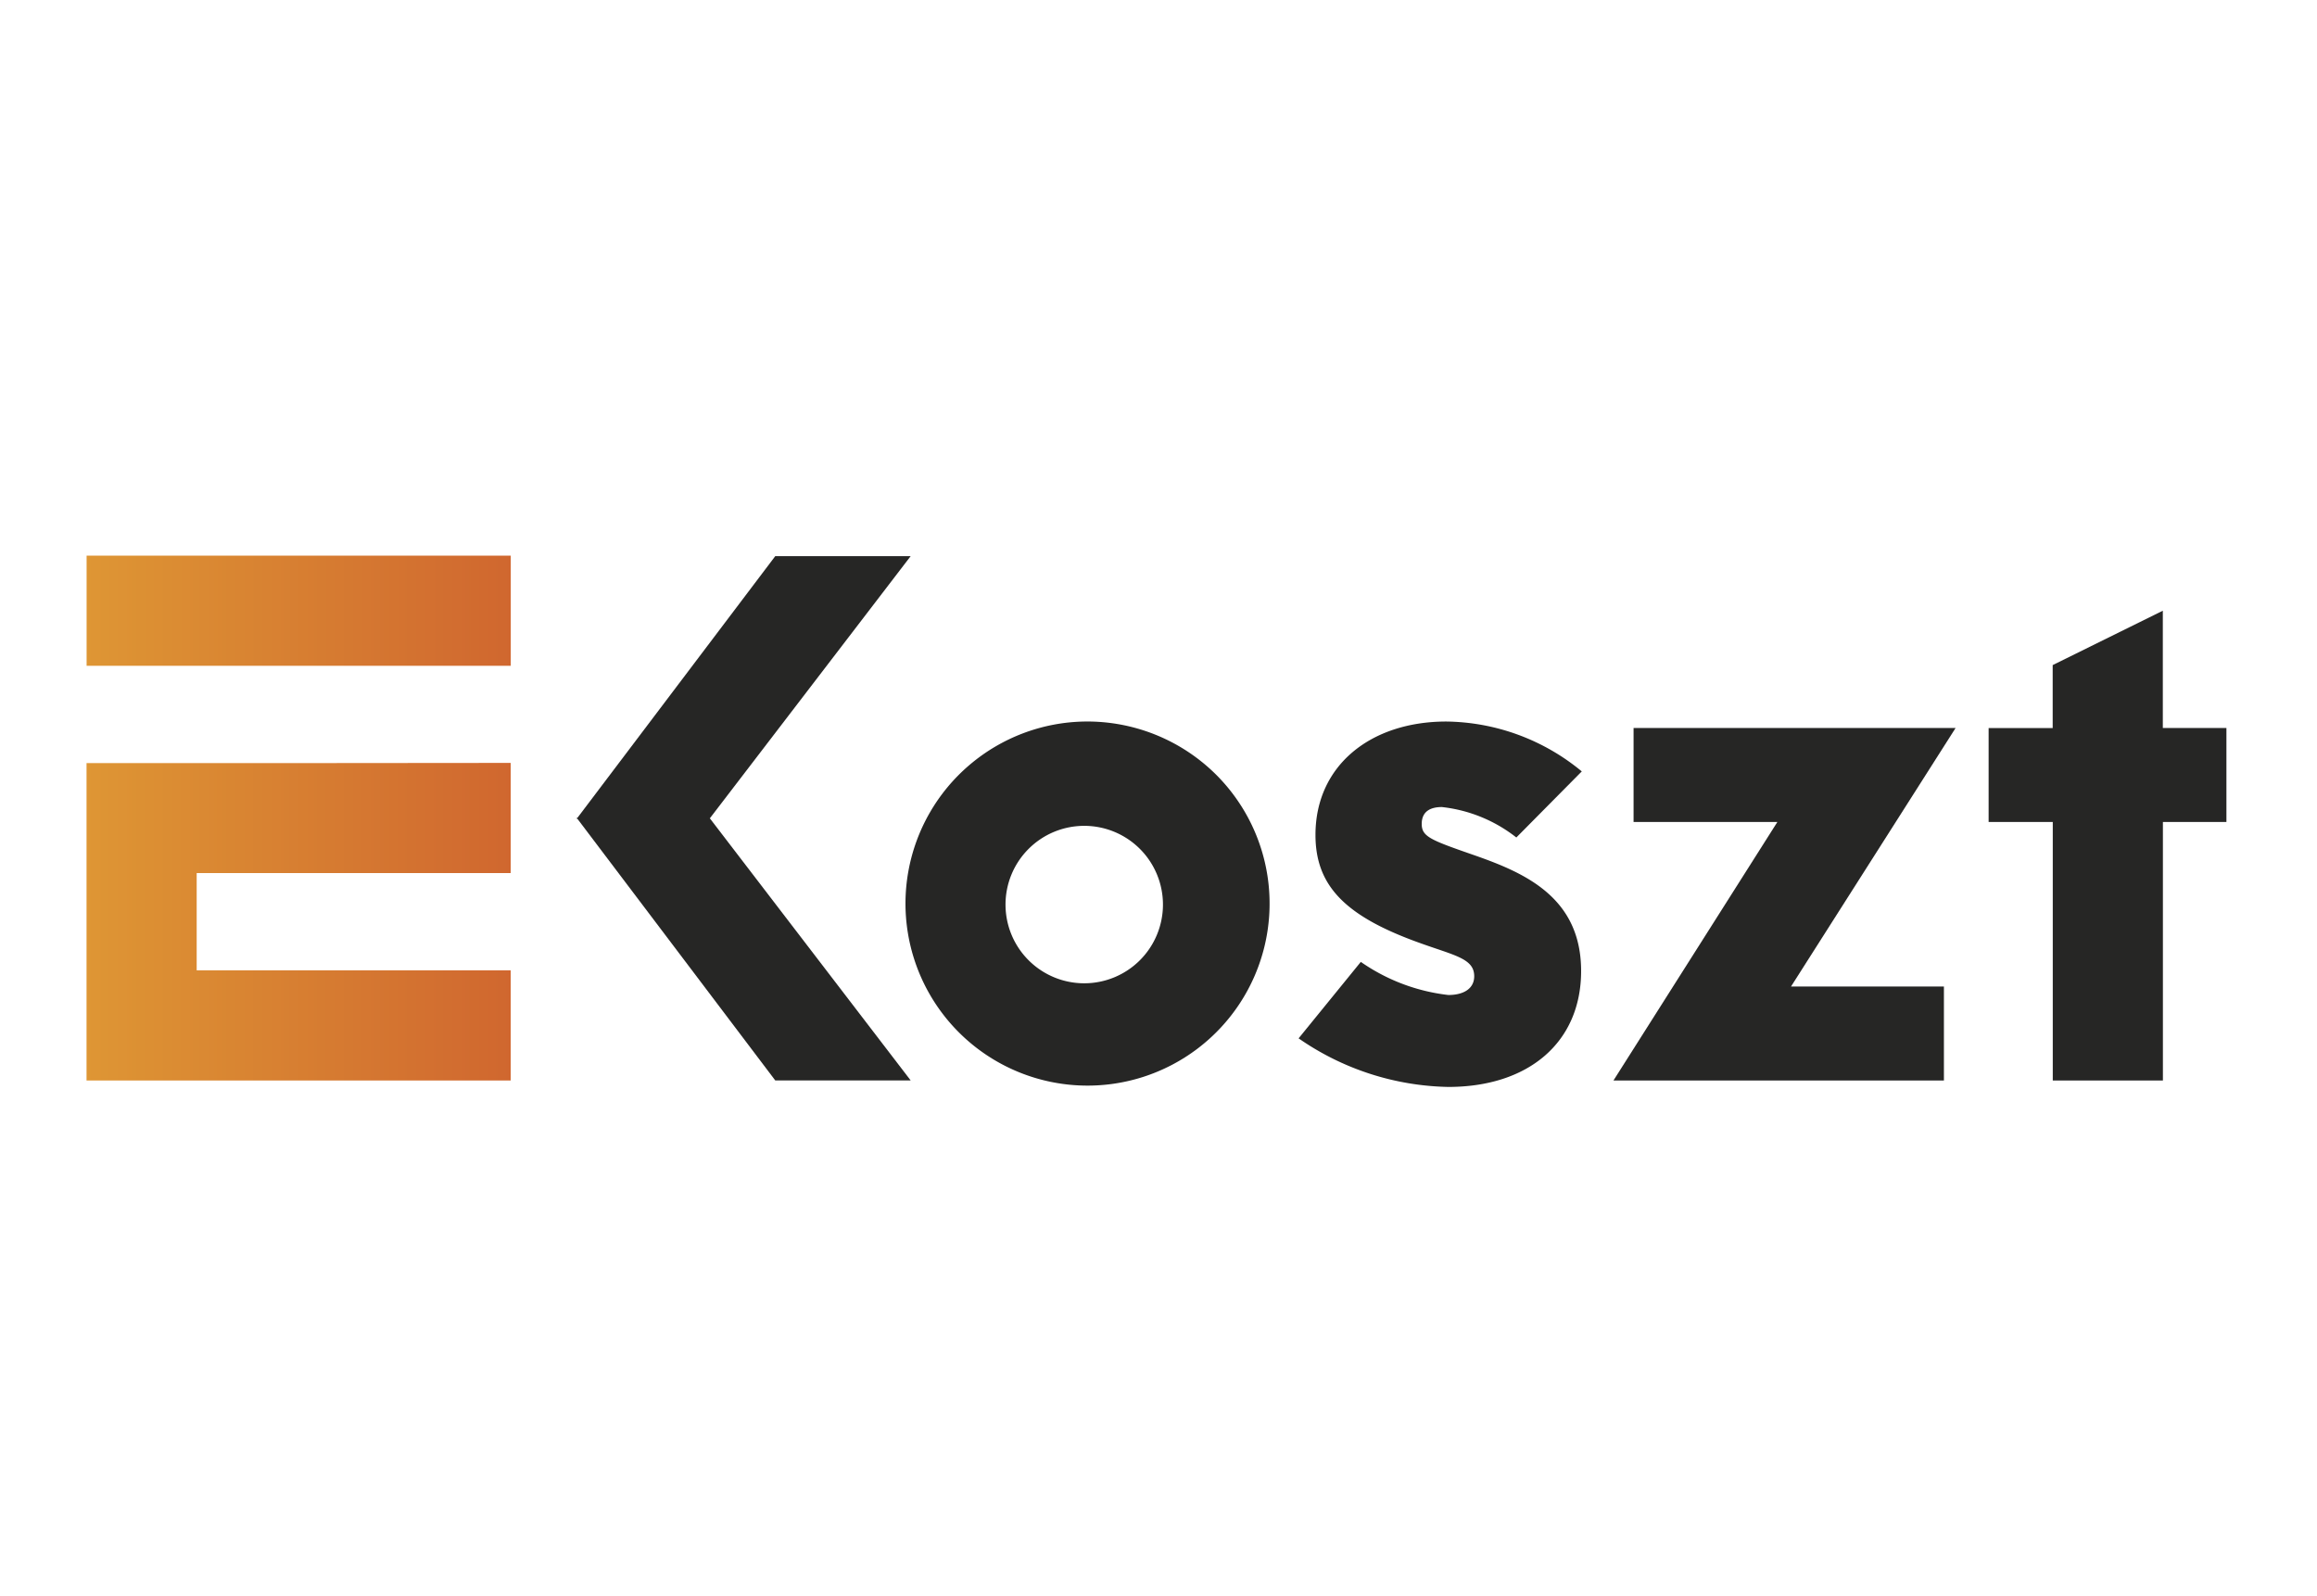
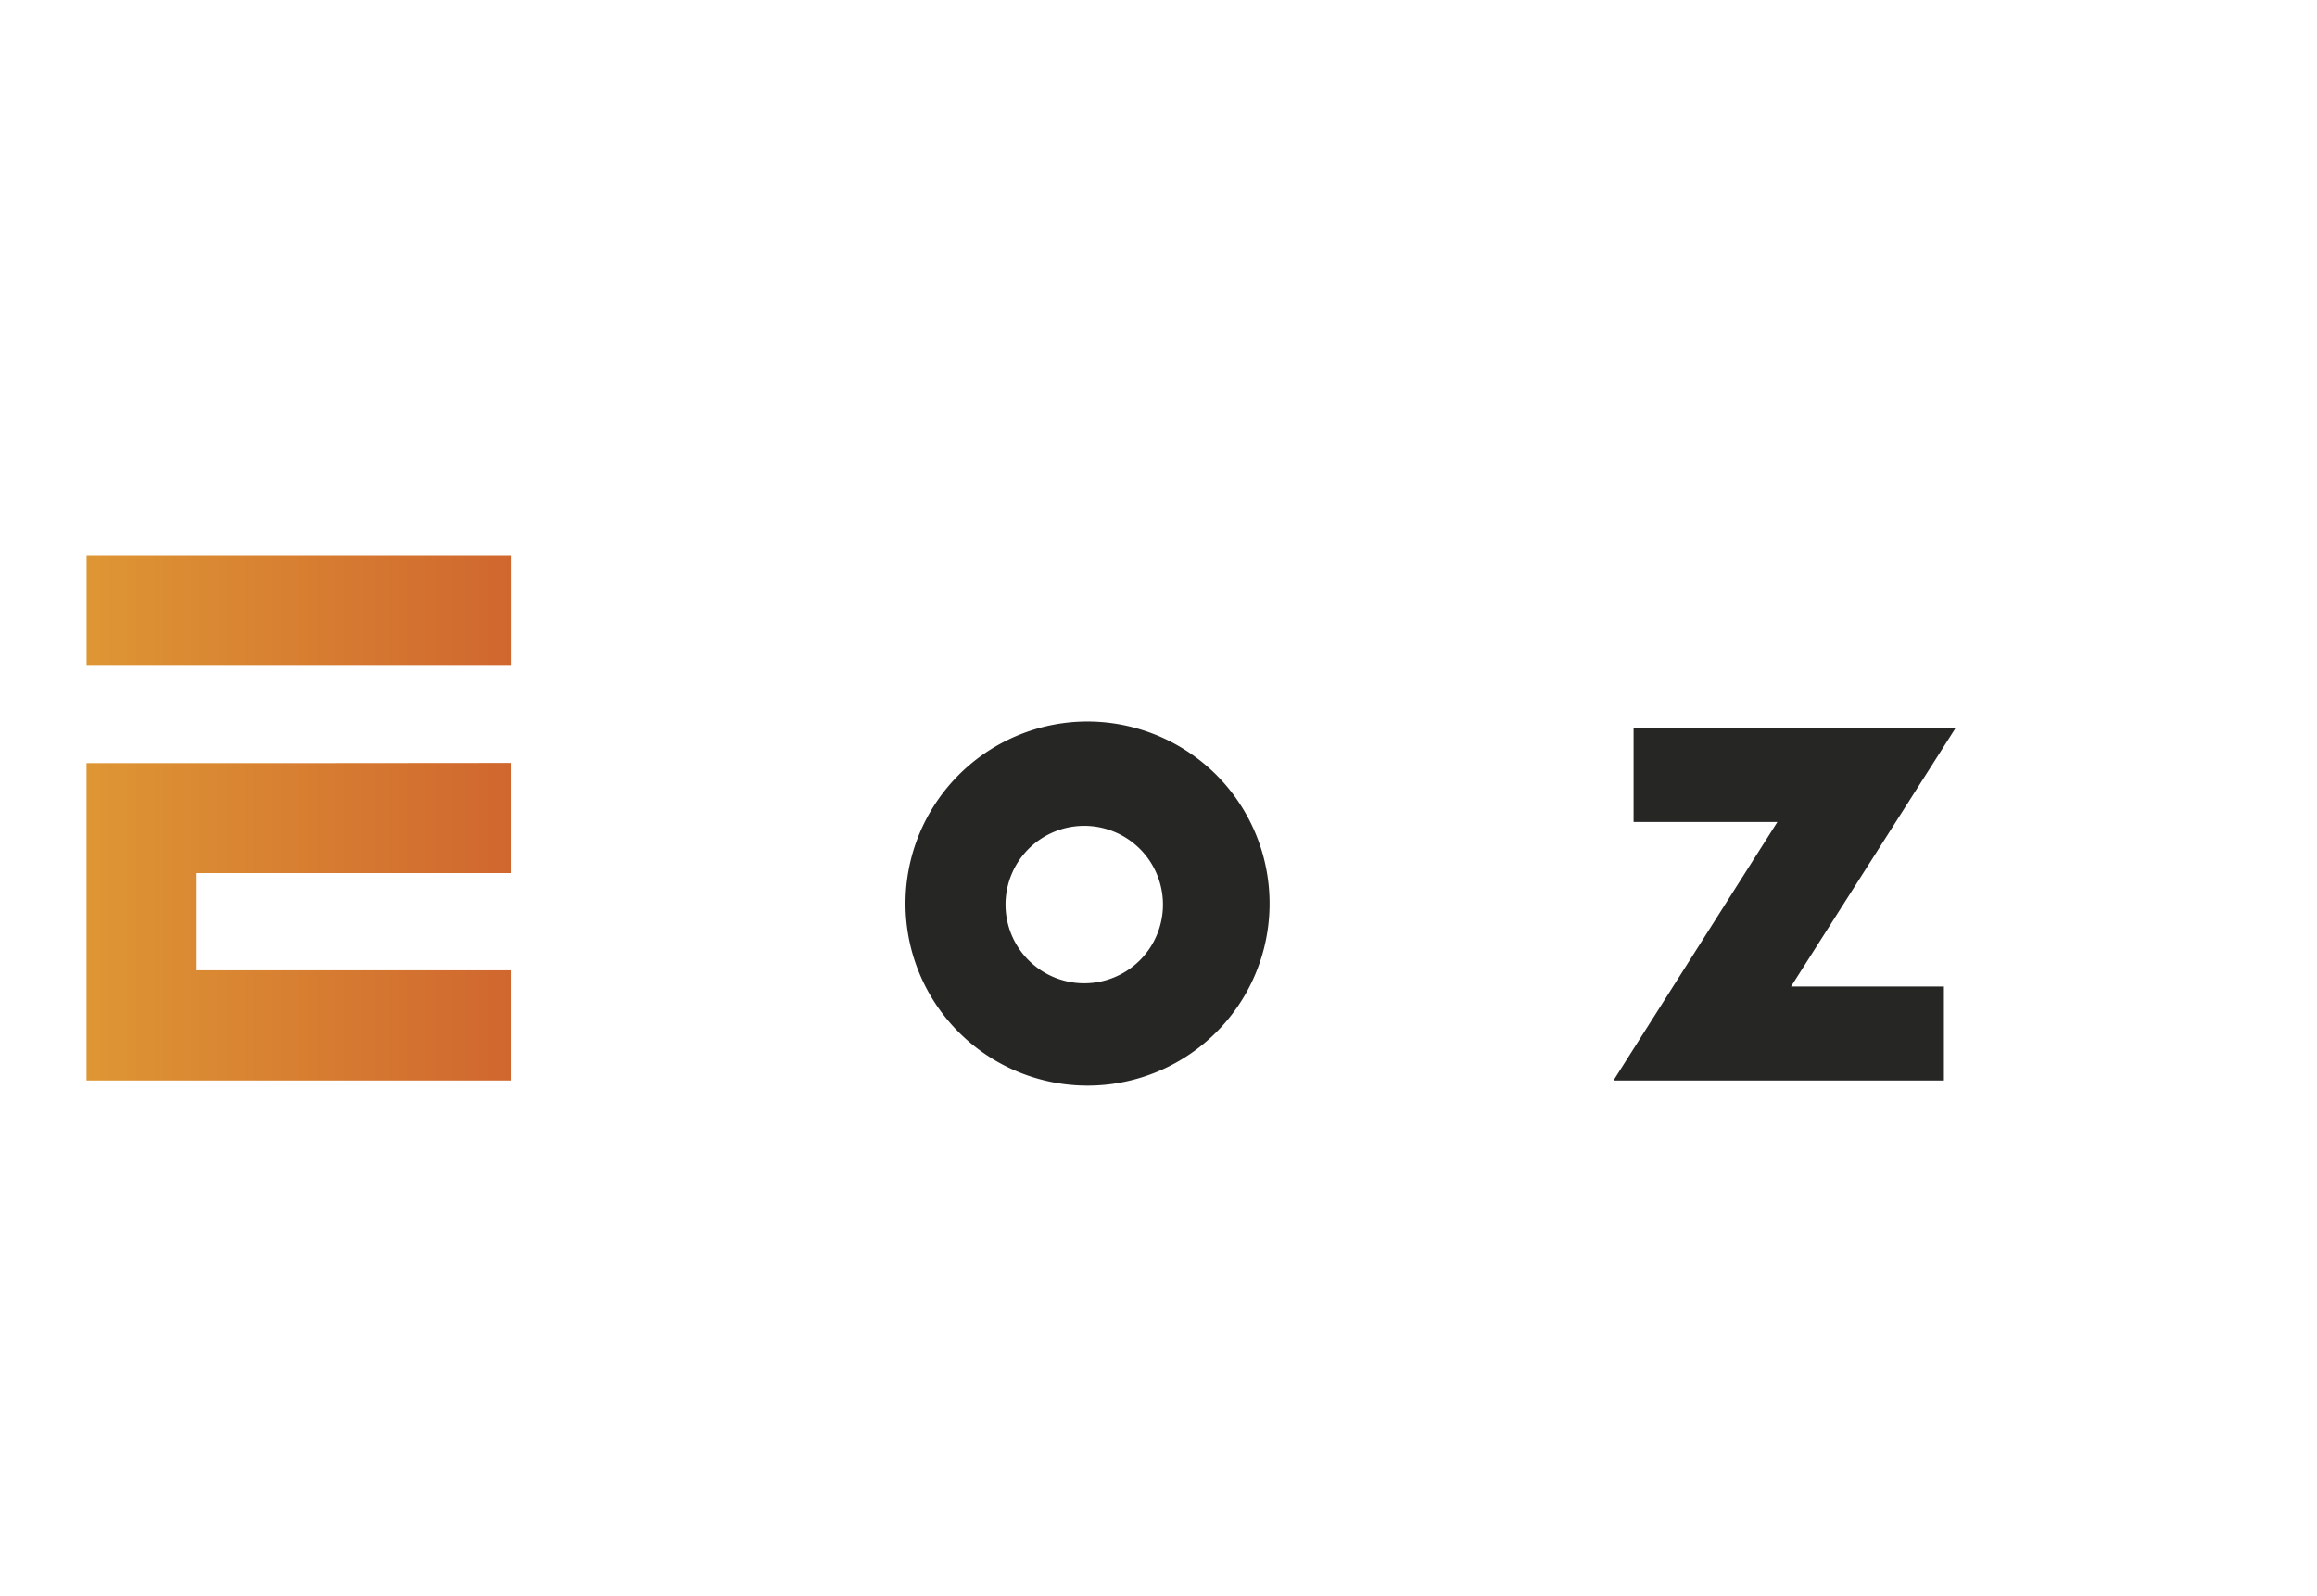
<svg xmlns="http://www.w3.org/2000/svg" id="Component_111_1" data-name="Component 111 – 1" width="196" height="135" viewBox="0 0 196 135">
  <defs>
    <linearGradient id="linear-gradient" y1="0.5" x2="1" y2="0.5" gradientUnits="objectBoundingBox">
      <stop offset="0" stop-color="#de9634" />
      <stop offset="1" stop-color="#d0672f" />
    </linearGradient>
  </defs>
  <rect id="Rectangle_1070" data-name="Rectangle 1070" width="196" height="135" fill="#fff" />
  <g id="Group_93" data-name="Group 93" transform="translate(7.32 47.002)">
    <g id="Group_54" data-name="Group 54">
      <g id="Group_52" data-name="Group 52" transform="translate(41.461 0.044)">
        <path id="Path_96" data-name="Path 96" d="M1179.57,128.937a15.4,15.4,0,1,0,11.089,4.429A15.457,15.457,0,0,0,1179.57,128.937Zm0,22.142a6.659,6.659,0,1,1,6.659-6.66,6.659,6.659,0,0,1-6.659,6.66Z" transform="translate(-1136.633 -114.949)" fill="#262625" />
-         <path id="Path_97" data-name="Path 97" d="M1198.226,136.169a12.356,12.356,0,0,1,6.3,2.576l5.536-5.59a18.289,18.289,0,0,0-11.455-4.219c-6.413,0-11.072,3.725-11.072,9.59,0,4.22,2.41,6.8,8.549,9.041,3.125,1.151,4.879,1.37,4.879,2.912,0,1.041-.878,1.589-2.193,1.589a16.148,16.148,0,0,1-7.4-2.8l-5.262,6.467a22.9,22.9,0,0,0,12.662,4.11c6.8,0,11.236-3.78,11.236-9.807,0-6.194-4.714-8.275-8.934-9.757-3.782-1.316-4.55-1.589-4.55-2.686C1196.525,136.554,1197.238,136.169,1198.226,136.169Z" transform="translate(-1125.037 -114.948)" fill="#262625" />
        <path id="Path_98" data-name="Path 98" d="M1205.19,129.293v7.947h12.167l-13.867,21.869h27.953v-7.947h-12.935l13.922-21.869Z" transform="translate(-1115.784 -114.758)" fill="#262625" />
-         <path id="Path_99" data-name="Path 99" d="M1238.936,132.74v-9.921l-9.317,4.6v5.324H1224.2v7.947h5.426v21.869h9.317V140.687h5.373V132.74Z" transform="translate(-1104.759 -118.205)" fill="#262625" />
-         <path id="Path_100" data-name="Path 100" d="M1174.509,119.808h-11.455l-16.731,22.131h-.068l.034.044-.034.044h.068l16.735,22.131h11.455l-16.991-22.175Z" transform="translate(-1146.256 -119.808)" fill="#262625" />
      </g>
      <g id="Group_53" data-name="Group 53">
        <path id="Path_101" data-name="Path 101" d="M1137.834,131.235H1119.2v26.848h35.881v-9.317h-26.563v-8.229h26.563V131.22Z" transform="translate(-1119.2 -113.688)" fill="url(#linear-gradient)" />
        <rect id="Rectangle_1" data-name="Rectangle 1" width="35.881" height="9.317" transform="translate(0.006)" fill="url(#linear-gradient)" />
      </g>
    </g>
  </g>
</svg>